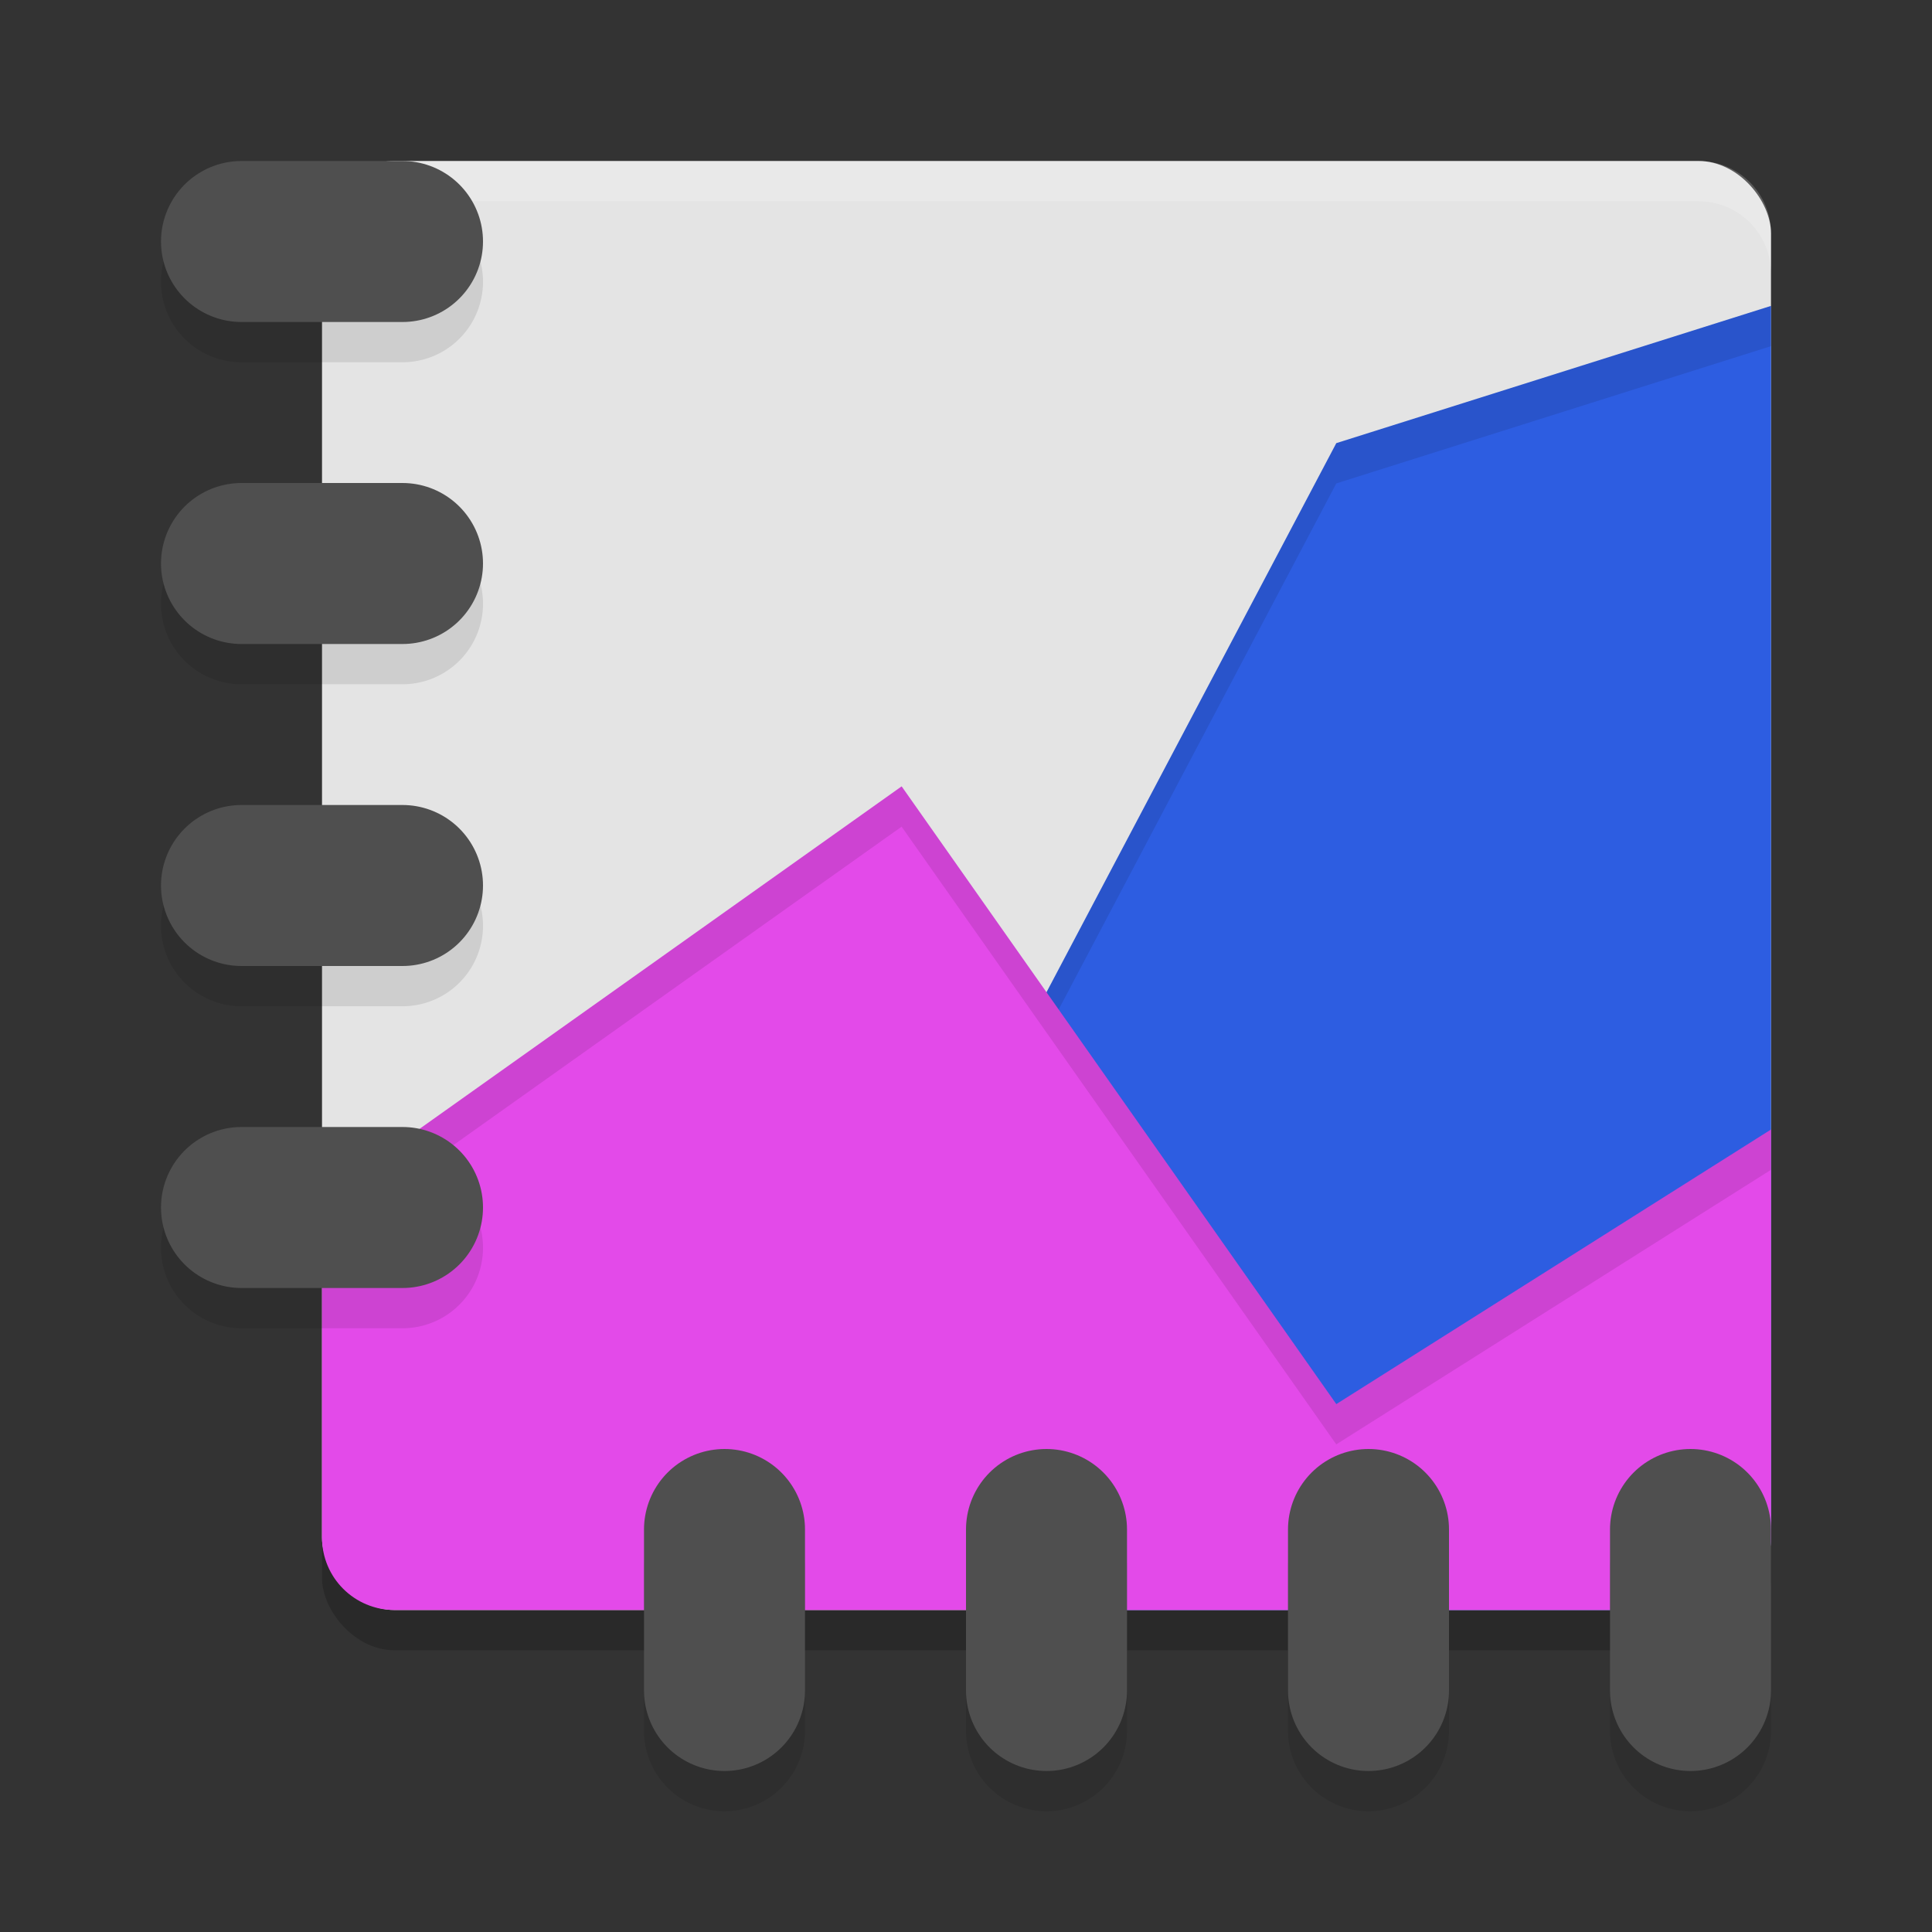
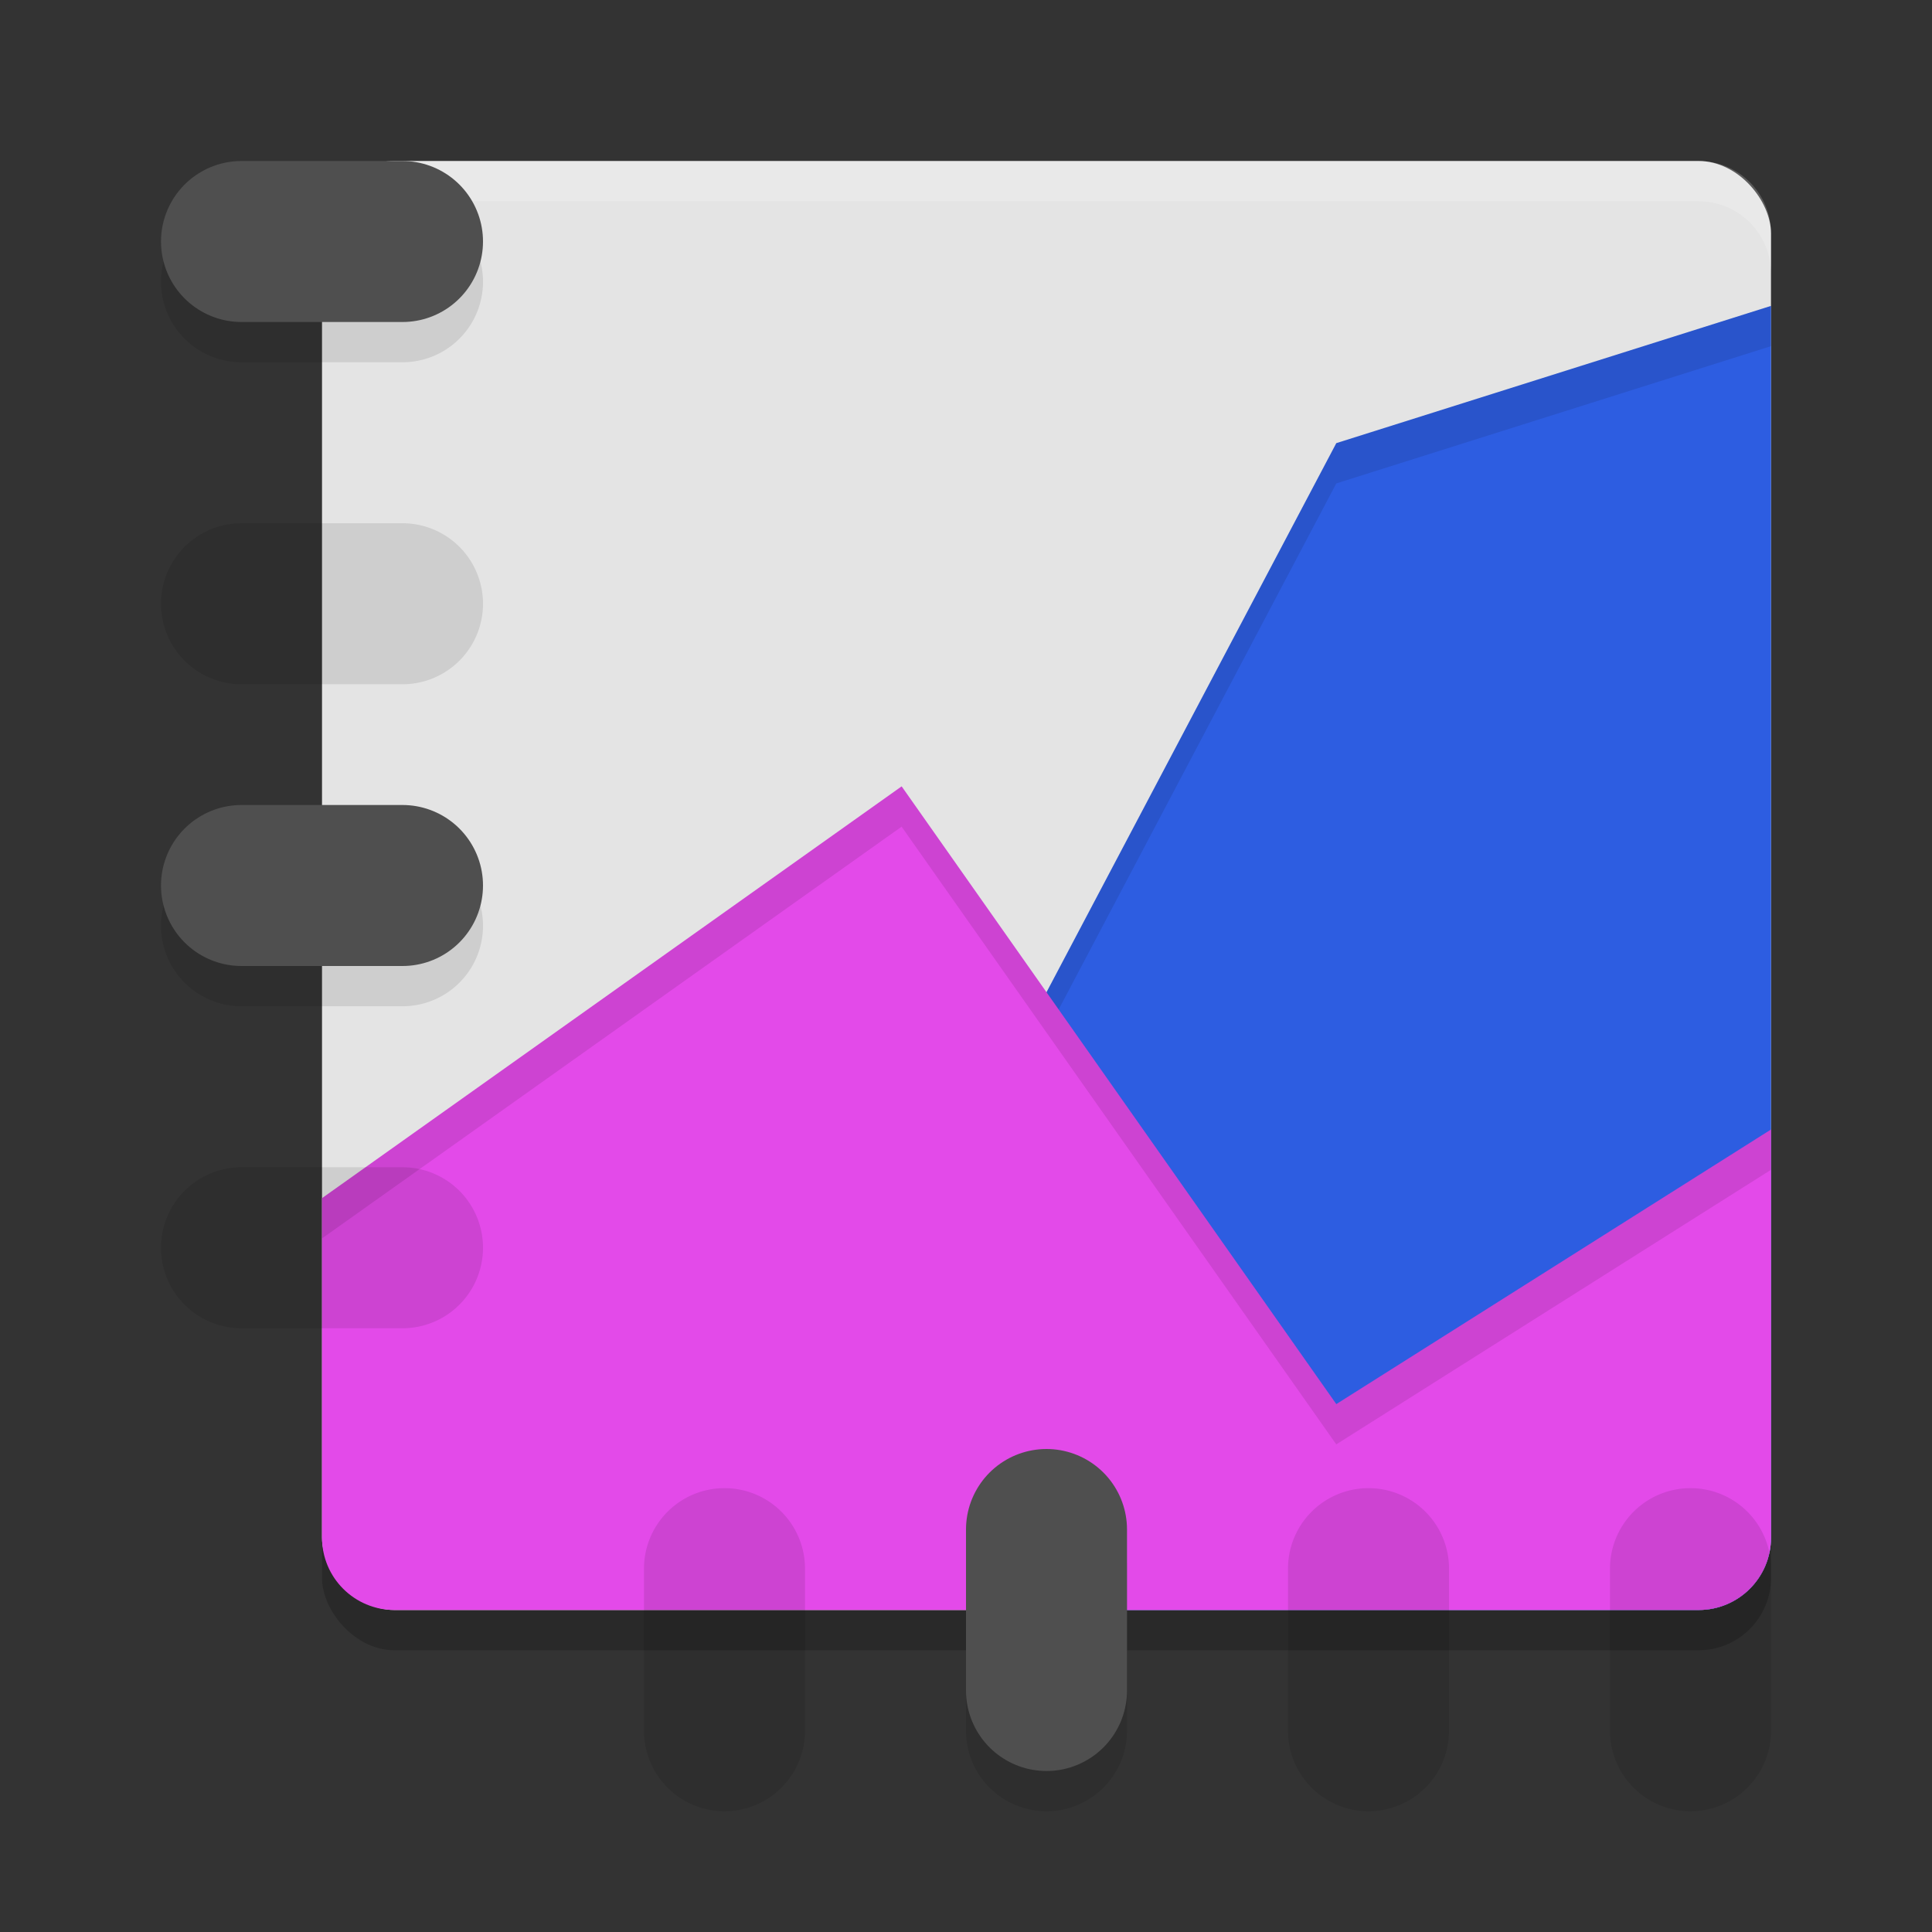
<svg xmlns="http://www.w3.org/2000/svg" width="48" height="48" version="1">
  <rect width="100%" height="100%" fill="#333333" stroke="none" />
  <rect style="opacity:0.2" width="36" height="36" x="8" y="5" rx="1.8" ry="1.8" />
  <rect style="fill:#e4e4e4" width="36" height="36" x="8" y="4" rx="1.8" ry="1.8" />
  <path style="opacity:0.2;fill:#ffffff" d="M 9.801,4 C 8.804,4 8,4.804 8,5.801 v 1 C 8,5.804 8.804,5 9.801,5 H 42.2 c 0.997,0 1.801,0.804 1.801,1.801 v -1 C 44,4.804 43.197,4 42.2,4 Z" />
  <path style="fill:#2d5de1;fill-rule:evenodd" d="M 44,7.6 33.2,11.01 26,24.652 V 40 h 16.199 c 0.997,0 1.801,-0.804 1.801,-1.801 z" />
  <path style="opacity:0.1;fill-rule:evenodd" d="M 44,7.6 33.2,11.01 26,24.652 v 1 L 33.2,12.01 44,8.6 Z" />
  <path style="fill:#e34ae9;fill-rule:evenodd" d="M 22.401,19.537 8,29.768 v 8.432 C 8,39.196 8.804,40 9.801,40 H 26 42.2 c 0.997,0 1.801,-0.804 1.801,-1.801 V 28.062 L 33.2,34.885 26,24.652 Z" />
  <path style="opacity:0.1;fill-rule:evenodd" d="M 22.401,19.537 8,29.768 v 1 l 14.4,-10.23 3.6,5.115 7.199,10.232 10.801,-6.822 v -1 L 33.2,34.885 26,24.652 Z" />
  <path style="opacity:0.1" d="m 6,5 a 2,2 0 1 0 0,4 h 4 a 2,2 0 1 0 0,-4 z m 0,8 a 2,2 0 1 0 0,4 h 4 a 2,2 0 1 0 0,-4 z m 0,8 a 2,2 0 1 0 0,4 h 4 a 2,2 0 1 0 0,-4 z m 0,8 a 2,2 0 1 0 0,4 h 4 a 2,2 0 1 0 0,-4 z m 11.971,7.973 a 2,2 0 0 0 -1.971,2.027 v 4 a 2,2 0 1 0 4,0 v -4 a 2,2 0 0 0 -2.029,-2.027 z m 8,0 a 2,2 0 0 0 -1.971,2.027 v 4 a 2,2 0 1 0 4,0 v -4 a 2,2 0 0 0 -2.029,-2.027 z m 8,0 a 2,2 0 0 0 -1.971,2.027 v 4 a 2,2 0 1 0 4,0 v -4 a 2,2 0 0 0 -2.029,-2.027 z m 8,0 a 2,2 0 0 0 -1.971,2.027 v 4 a 2,2 0 1 0 4,0 v -4 a 2,2 0 0 0 -2.029,-2.027 z" />
  <path style="fill:none;stroke:#4f4f4f;stroke-width:4;stroke-linecap:round" d="m 6,6 h 4" />
-   <path style="fill:none;stroke:#4f4f4f;stroke-width:4;stroke-linecap:round" d="m 6,30 h 4" />
  <path style="fill:none;stroke:#4f4f4f;stroke-width:4;stroke-linecap:round" d="m 6,22 h 4" />
-   <path style="fill:none;stroke:#4f4f4f;stroke-width:4;stroke-linecap:round" d="m 6,14 h 4" />
-   <path style="fill:none;stroke:#4f4f4f;stroke-width:4;stroke-linecap:round" d="M 42,42 V 38" />
-   <path style="fill:none;stroke:#4f4f4f;stroke-width:4;stroke-linecap:round" d="M 34,42 V 38" />
  <path style="fill:none;stroke:#4f4f4f;stroke-width:4;stroke-linecap:round" d="M 26,42 V 38" />
-   <path style="fill:none;stroke:#4f4f4f;stroke-width:4;stroke-linecap:round" d="M 18,42 V 38" />
</svg>